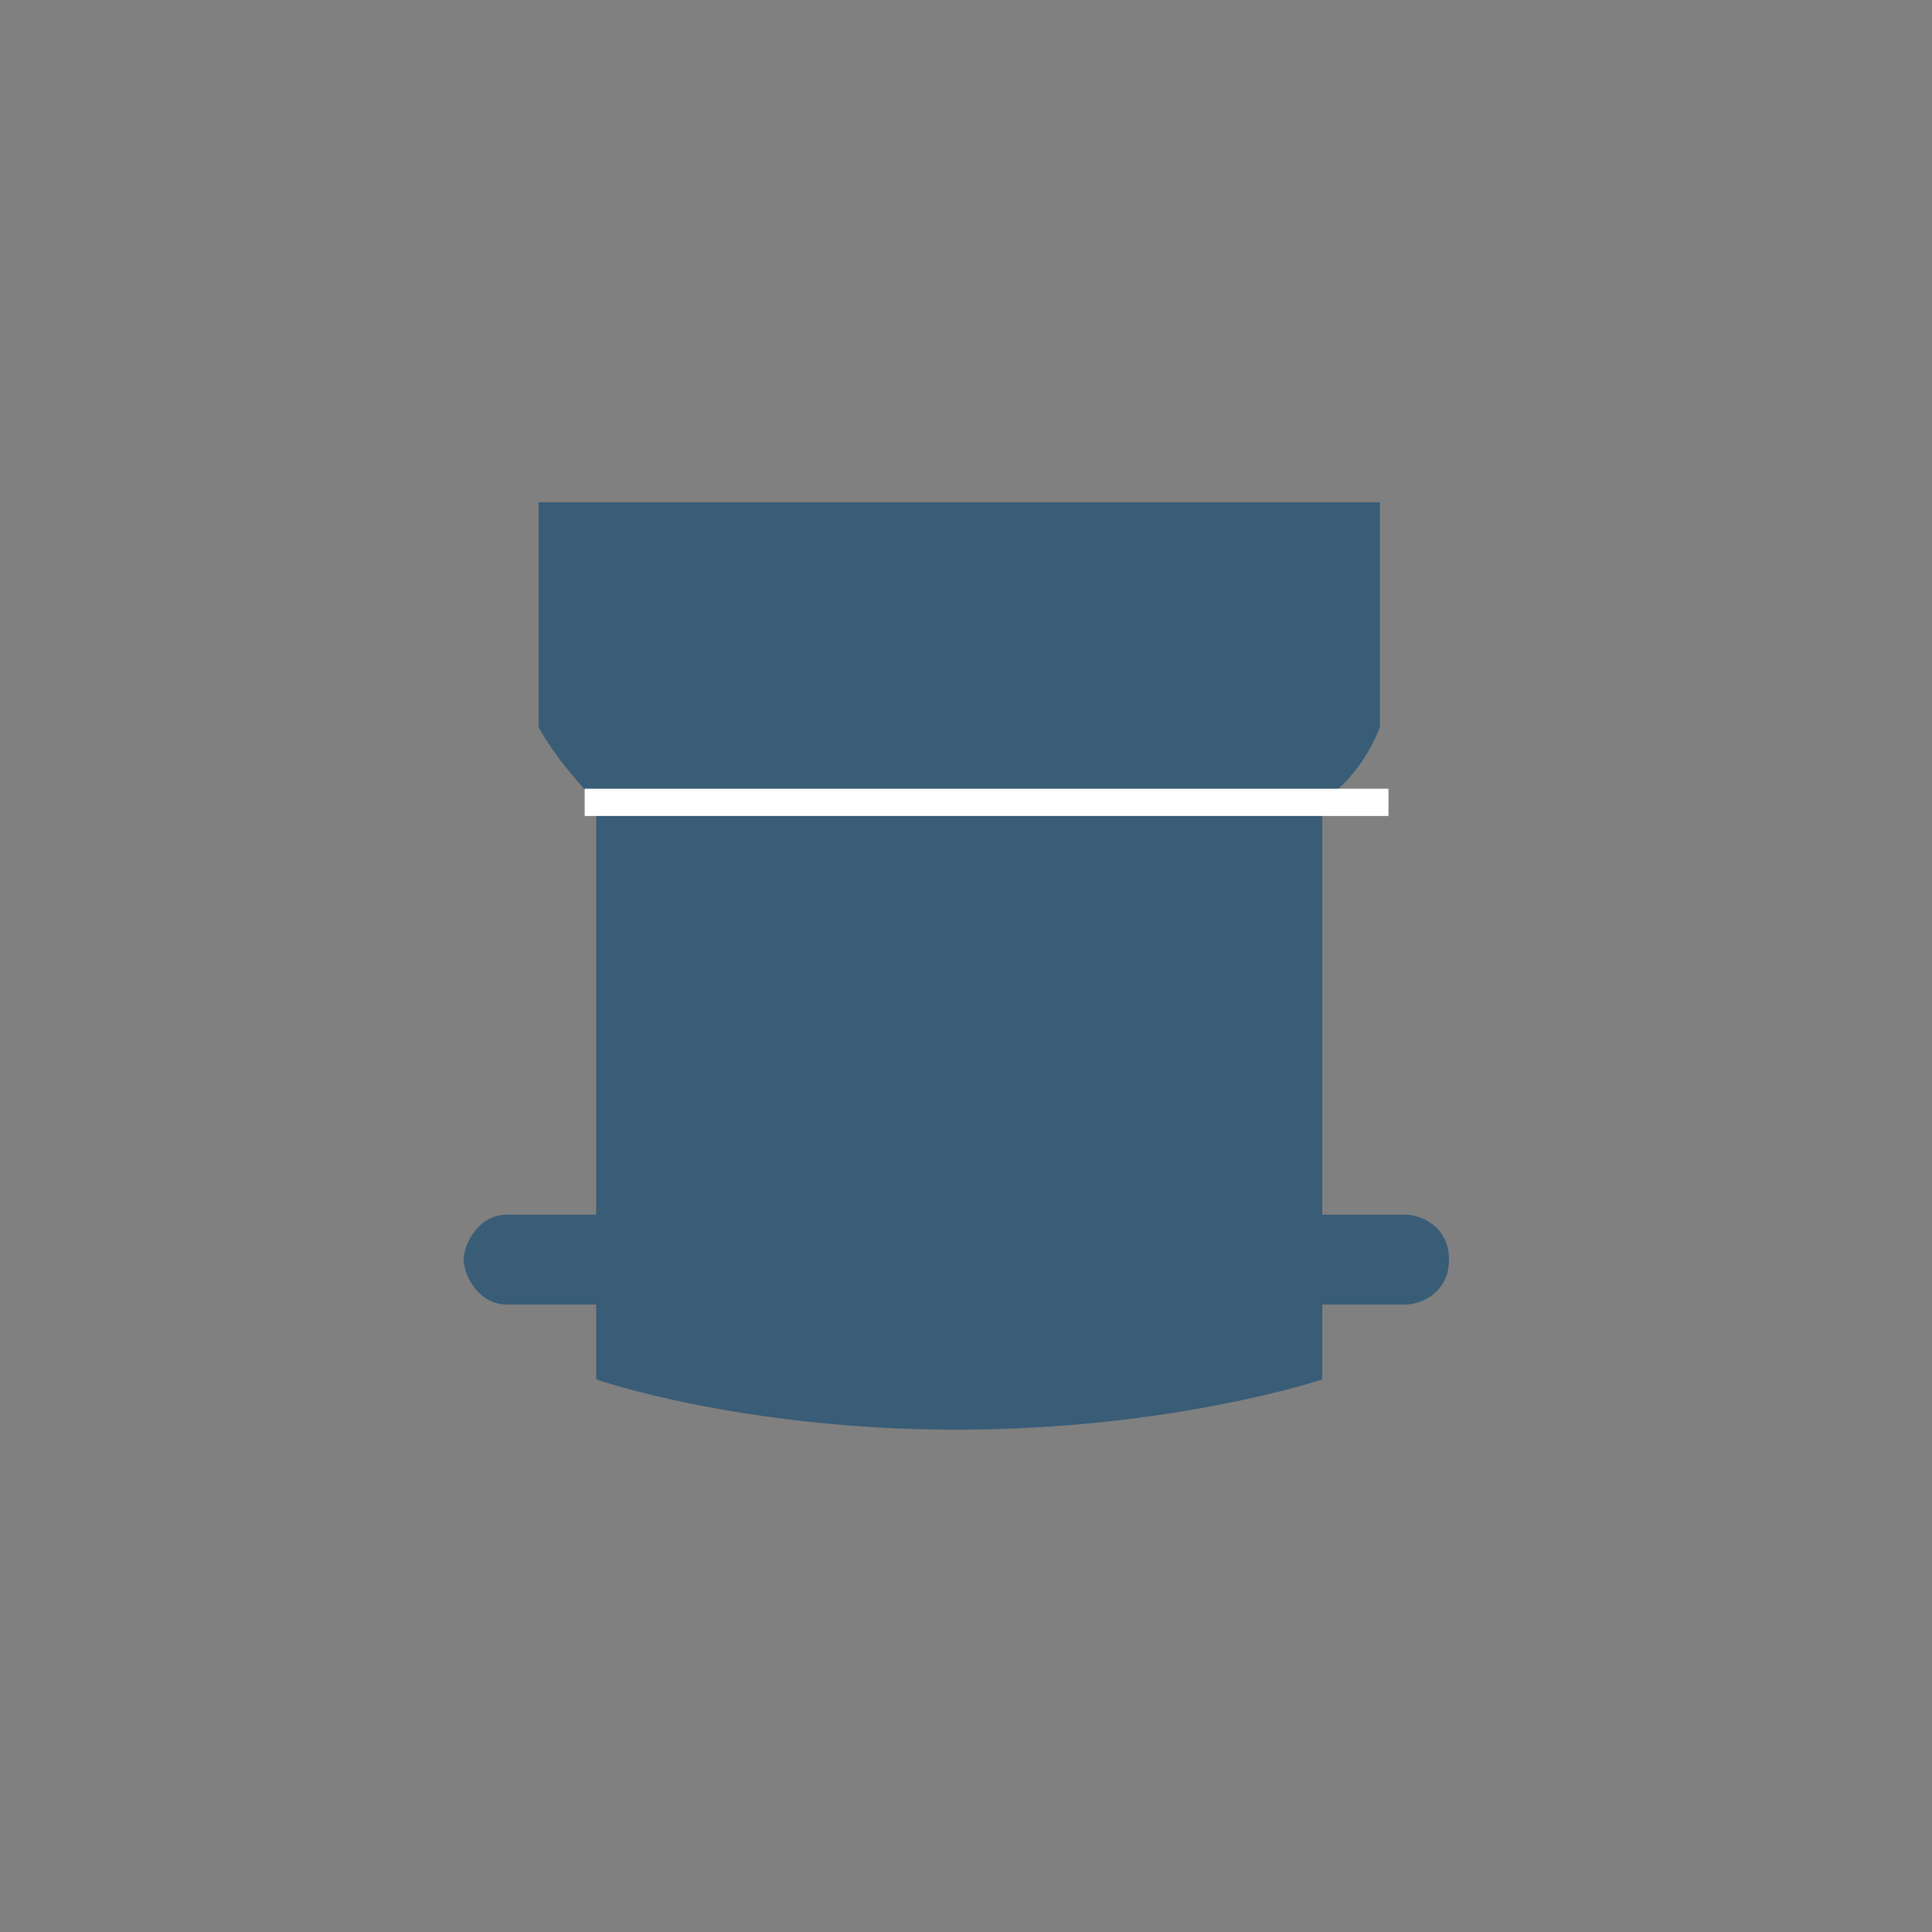
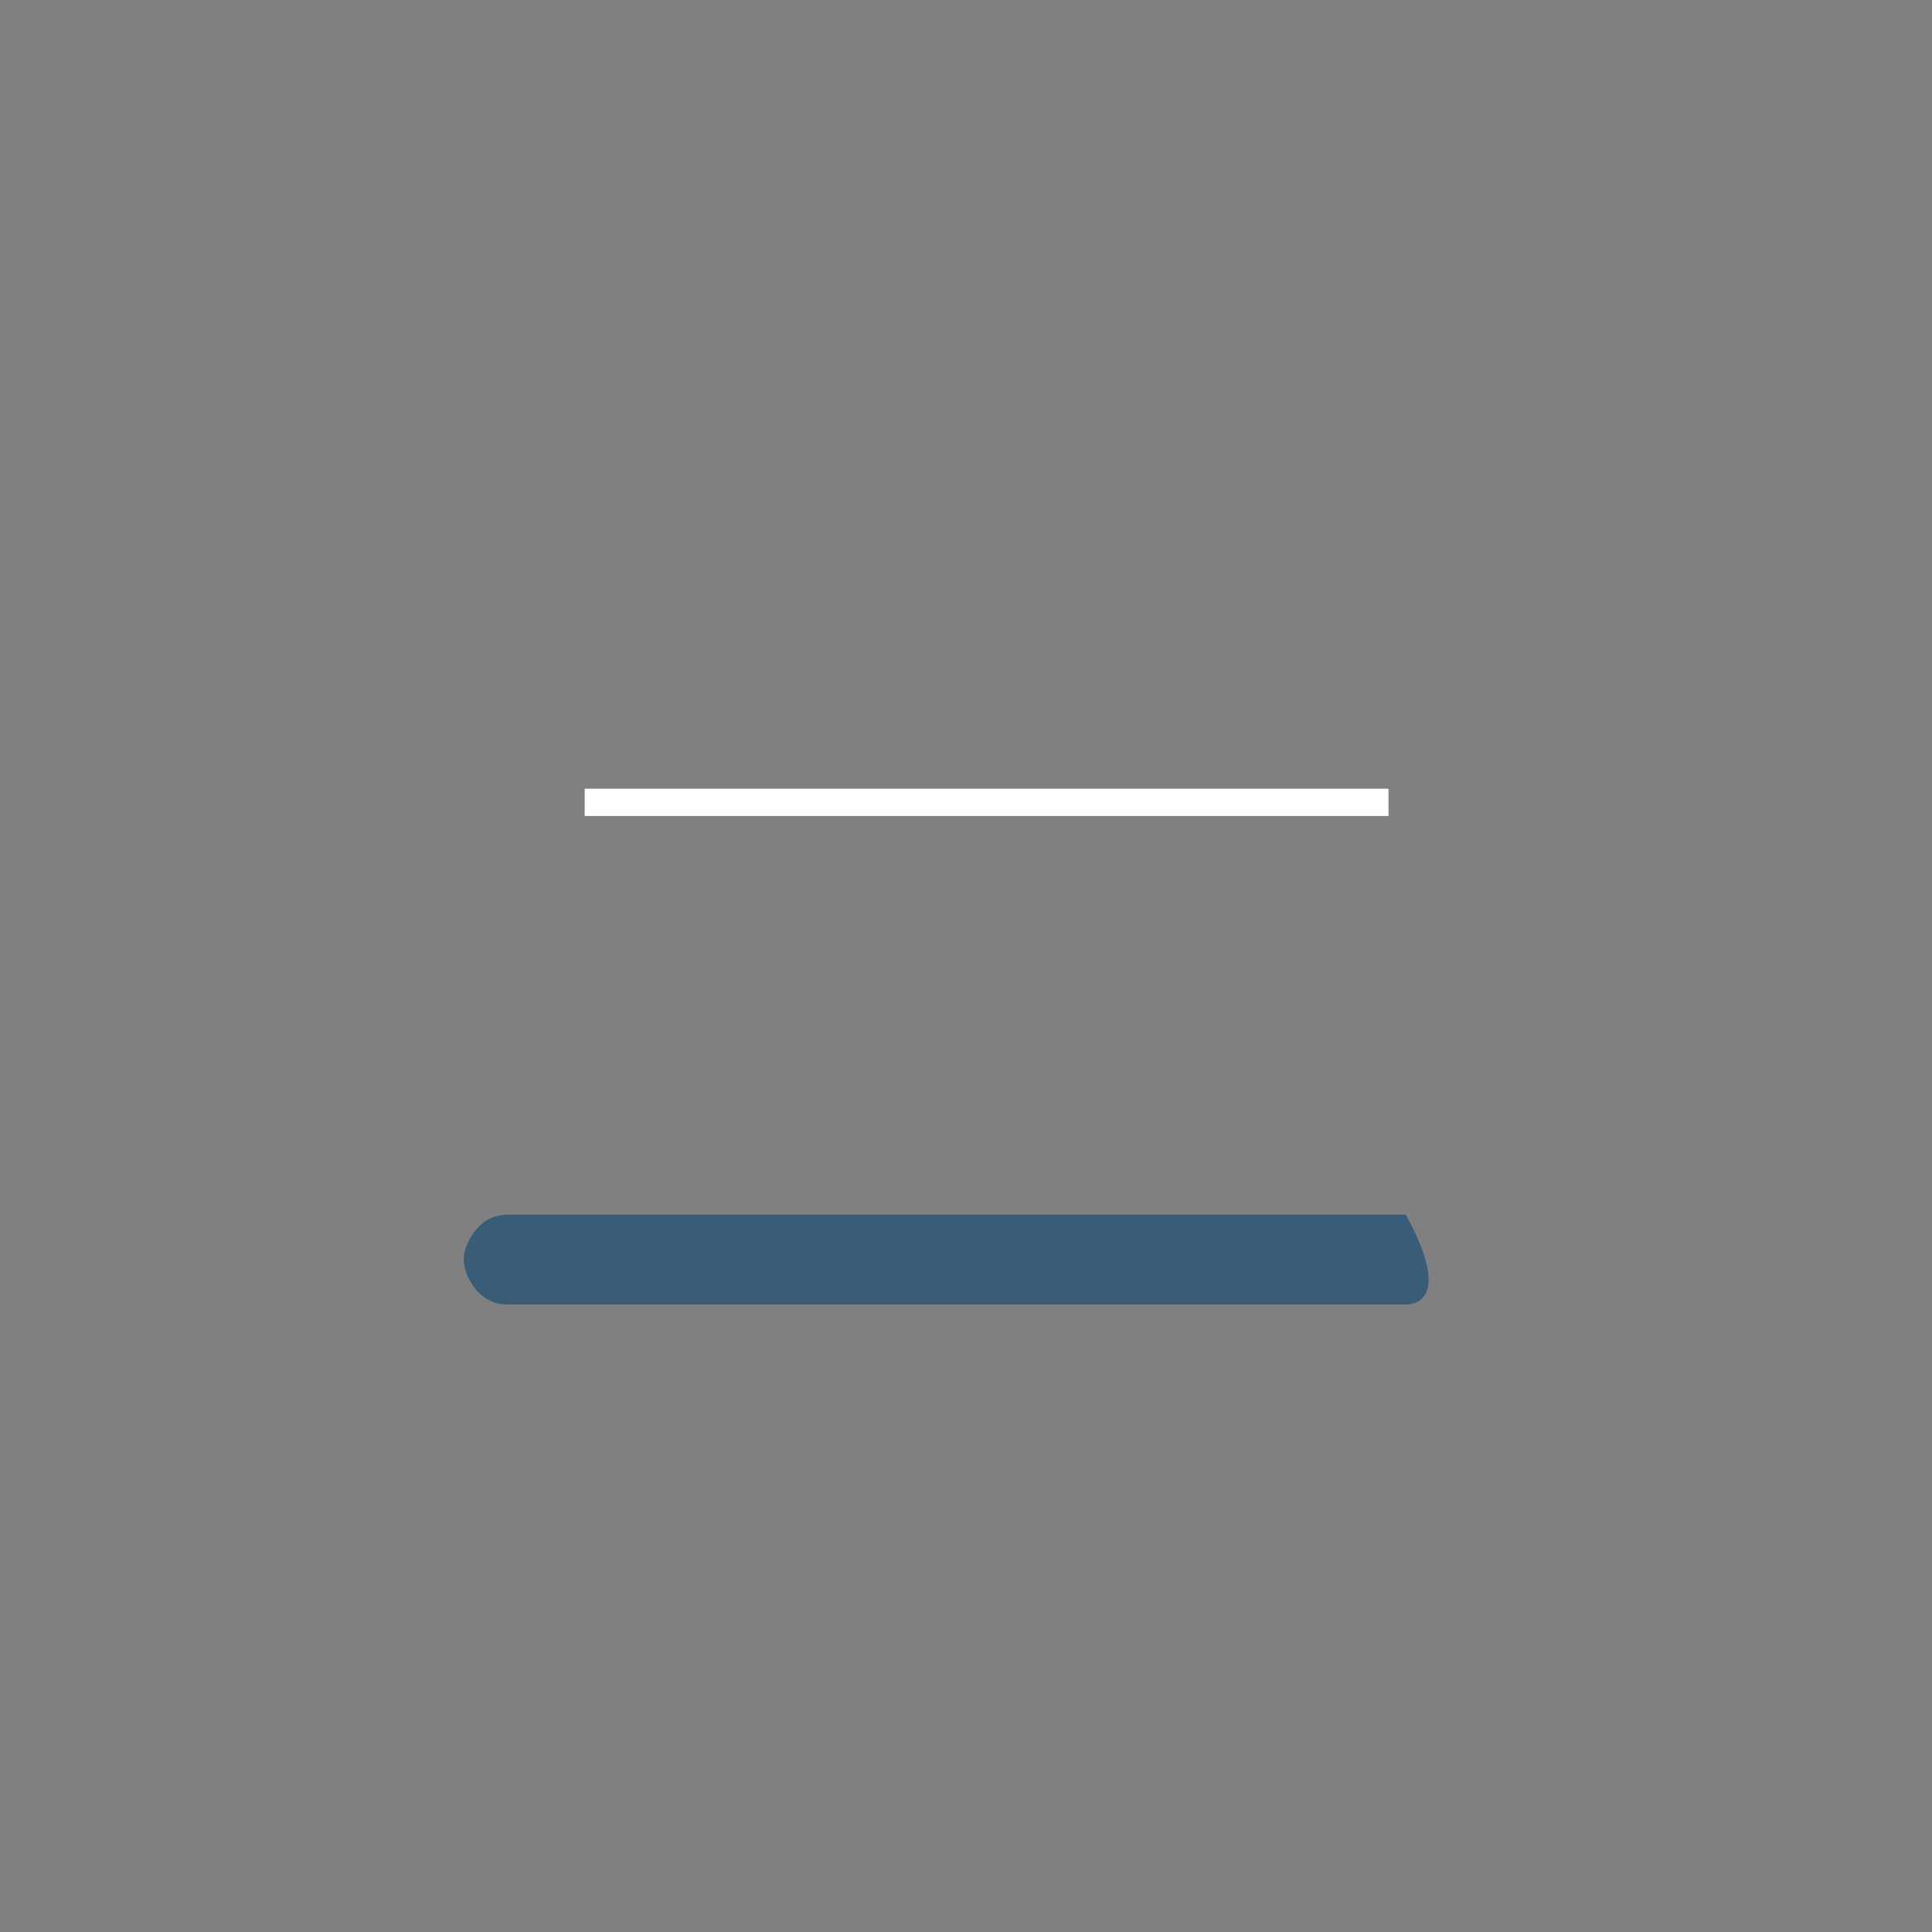
<svg xmlns="http://www.w3.org/2000/svg" width="100" height="100" viewBox="0 0 100 100" fill="none">
  <rect x="0" y="0" width="100" height="100" fill="#808080" stroke="none" />
-   <path d="M72.763 67.522H26.237C24.746 67.522 24 65.972 24 65.197C24 64.422 24.746 62.872 26.237 62.872H72.763C73.509 62.872 75 63.453 75 65.197C75 66.941 73.509 67.522 72.763 67.522Z" fill="#395C77" />
-   <path d="M27.877 26V37.626C27.877 37.626 28.623 39.176 30.86 41.502V71.398C30.86 71.398 38.316 74 49.5 74C60.684 74 68.439 71.398 68.439 71.398V41.502C70.675 39.952 71.421 37.626 71.421 37.626V26H27.877Z" fill="#395C77" />
+   <path d="M72.763 67.522H26.237C24.746 67.522 24 65.972 24 65.197C24 64.422 24.746 62.872 26.237 62.872H72.763C75 66.941 73.509 67.522 72.763 67.522Z" fill="#395C77" />
  <path fill-rule="evenodd" clip-rule="evenodd" d="M71.868 42.235H30.263V40.824H71.868V42.235Z" fill="white" />
</svg>